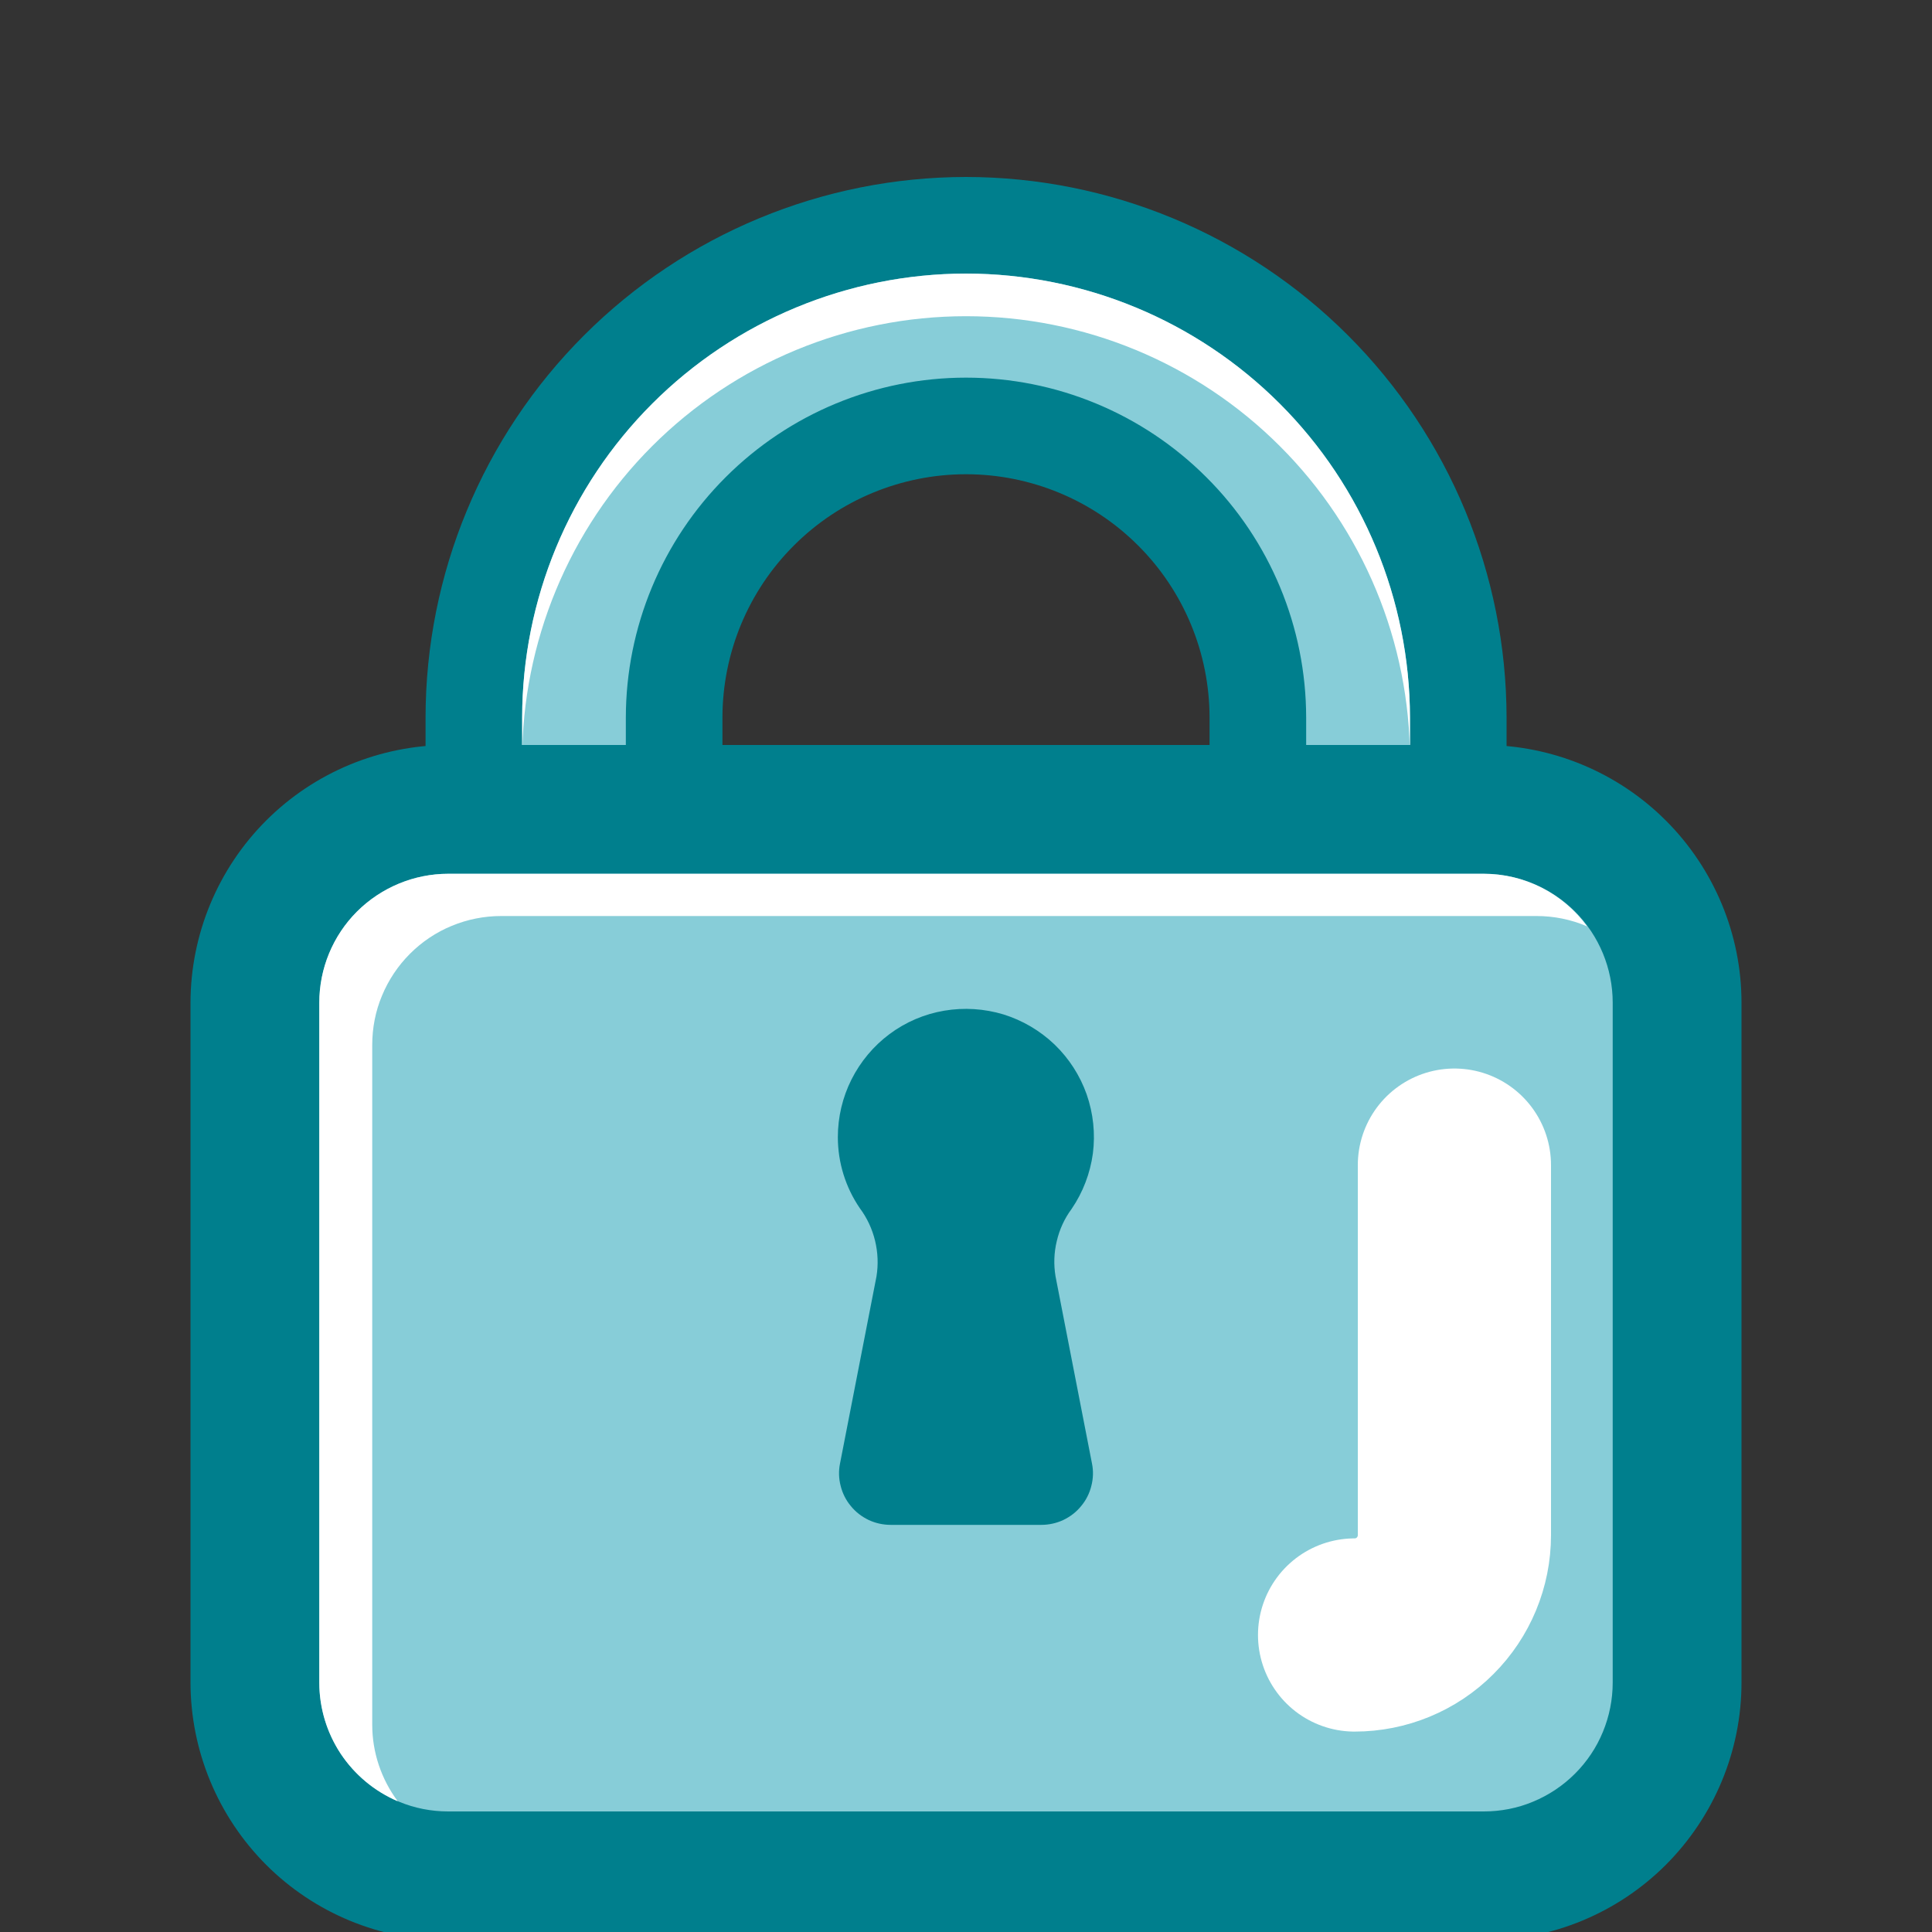
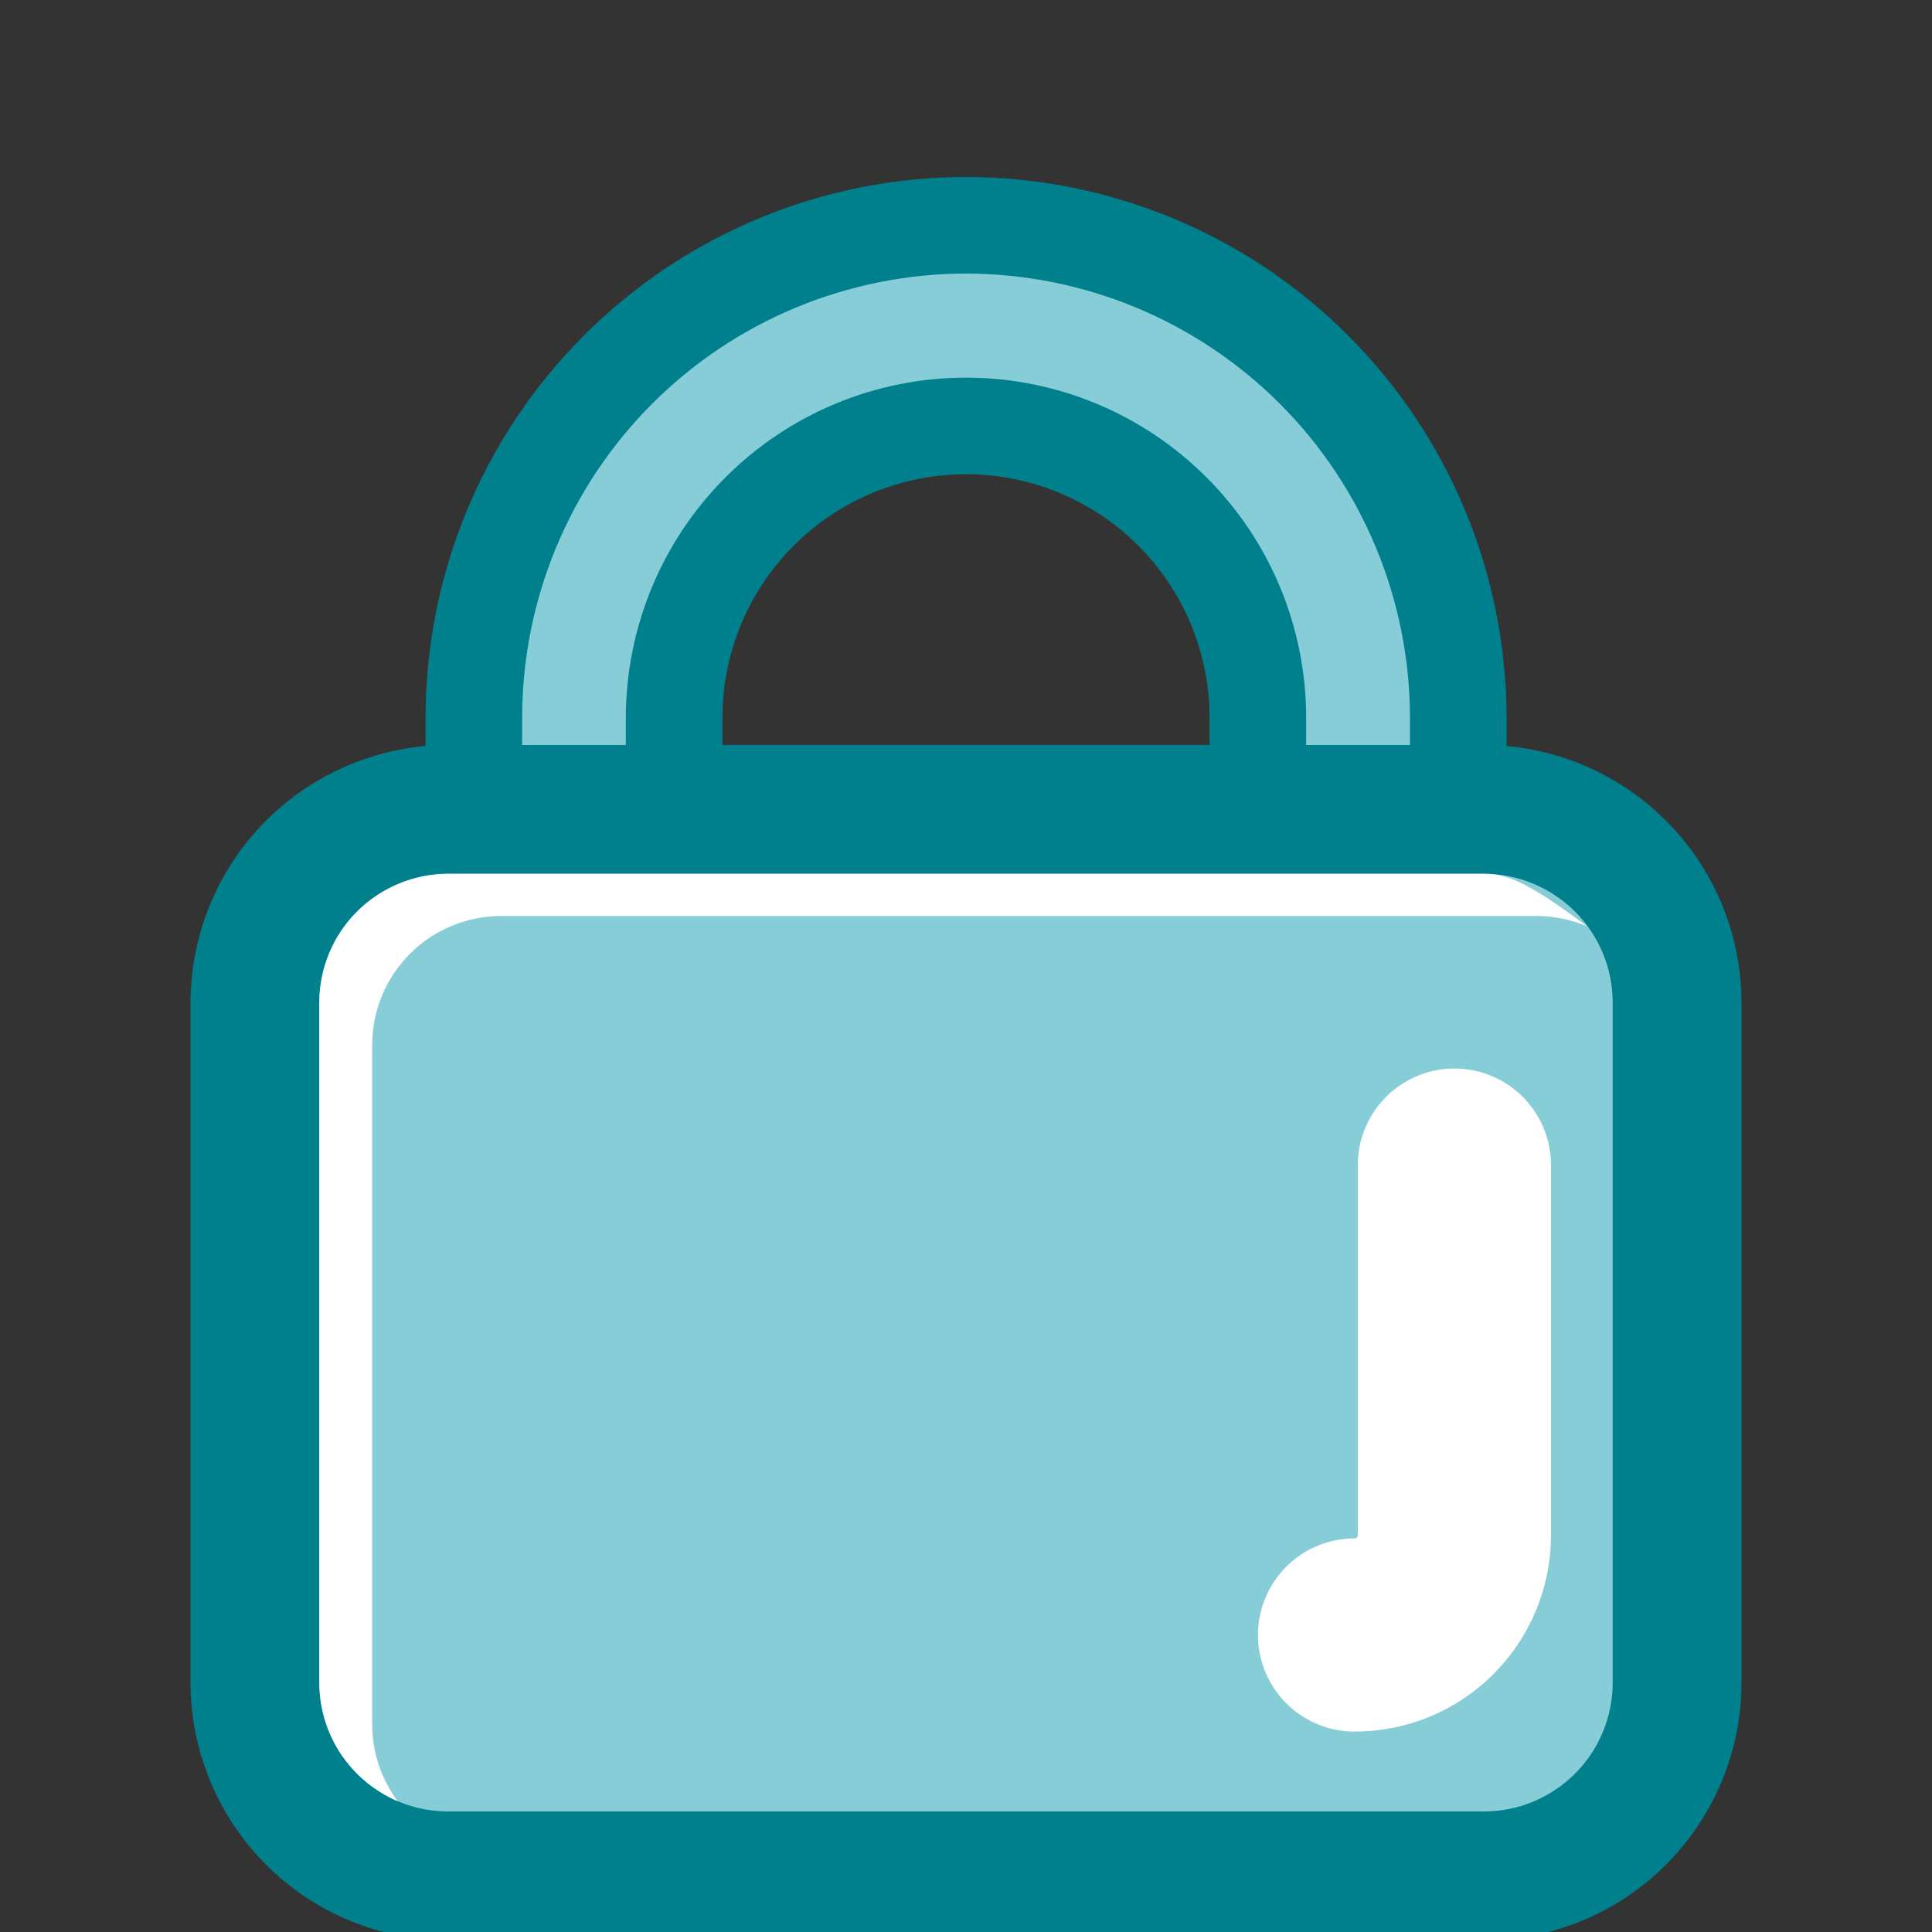
<svg xmlns="http://www.w3.org/2000/svg" width="15" height="15" viewBox="0 0 15 15" fill="none">
  <rect x="0" y="0" width="15" height="15" fill="#333333" stroke="none" />
  <g clip-path="url(#clip0_974_1482)">
    <path d="M4.456 9.09C4.25 9.09 4.052 9.008 3.907 8.862C3.761 8.716 3.679 8.519 3.679 8.313V5.57C3.679 4.556 4.081 3.584 4.798 2.868C5.515 2.151 6.487 1.749 7.5 1.749C8.514 1.749 9.485 2.151 10.202 2.868C10.919 3.584 11.321 4.556 11.321 5.57V8.313C11.321 8.519 11.239 8.716 11.093 8.862C10.948 9.008 10.75 9.09 10.544 9.09H4.456ZM9.766 7.535V5.57C9.766 4.969 9.527 4.392 9.102 3.967C8.677 3.542 8.101 3.304 7.5 3.304C6.899 3.304 6.323 3.542 5.898 3.967C5.473 4.392 5.234 4.969 5.234 5.57V7.535H9.766Z" fill="#87CDD8" />
    <path d="M7.5 2.124C8.414 2.125 9.29 2.488 9.936 3.134C10.582 3.78 10.945 4.656 10.947 5.57V8.313C10.947 8.419 10.904 8.522 10.829 8.597C10.753 8.673 10.651 8.715 10.544 8.715H4.456C4.349 8.715 4.247 8.673 4.172 8.597C4.096 8.522 4.054 8.419 4.054 8.313V5.57C4.055 4.656 4.418 3.78 5.064 3.134C5.71 2.488 6.586 2.125 7.5 2.124ZM4.859 7.91H10.141V5.57C10.14 4.87 9.862 4.199 9.366 3.705C8.871 3.21 8.2 2.932 7.5 2.932C6.8 2.932 6.129 3.21 5.634 3.705C5.139 4.199 4.86 4.87 4.859 5.57V7.91ZM7.5 1.374C6.387 1.375 5.321 1.817 4.534 2.604C3.747 3.391 3.305 4.457 3.304 5.57V8.313C3.304 8.618 3.425 8.911 3.642 9.127C3.858 9.343 4.151 9.465 4.456 9.465H10.544C10.85 9.465 11.143 9.343 11.359 9.127C11.575 8.911 11.696 8.618 11.697 8.313V5.57C11.695 4.457 11.253 3.391 10.466 2.604C9.679 1.817 8.613 1.375 7.5 1.374ZM5.609 7.16V5.57C5.61 5.069 5.809 4.589 6.164 4.235C6.518 3.881 6.999 3.682 7.5 3.682C8.001 3.682 8.482 3.881 8.836 4.235C9.191 4.589 9.39 5.069 9.391 5.57V7.16H5.609Z" fill="#007F8D" />
-     <path d="M7.5 2.124C6.586 2.125 5.71 2.488 5.064 3.134C4.418 3.78 4.055 4.656 4.054 5.57V5.901C4.054 4.987 4.417 4.11 5.063 3.464C5.709 2.818 6.586 2.455 7.5 2.455C8.414 2.455 9.291 2.818 9.937 3.464C10.584 4.11 10.947 4.987 10.947 5.901V5.57C10.945 4.656 10.582 3.78 9.936 3.134C9.29 2.488 8.414 2.125 7.5 2.124Z" fill="white" />
    <path d="M11.52 6.285H3.48C2.651 6.285 1.979 6.957 1.979 7.786V13.063C1.979 13.893 2.651 14.565 3.48 14.565H11.52C12.349 14.565 13.021 13.893 13.021 13.063V7.786C13.021 6.957 12.349 6.285 11.52 6.285Z" fill="#87CDD8" />
    <path d="M11.52 6.784C11.785 6.784 12.04 6.89 12.228 7.077C12.416 7.265 12.521 7.52 12.521 7.785V13.063C12.521 13.195 12.495 13.325 12.445 13.446C12.395 13.568 12.321 13.678 12.228 13.771C12.135 13.864 12.024 13.938 11.903 13.988C11.782 14.039 11.651 14.064 11.52 14.064H3.48C3.349 14.064 3.219 14.039 3.097 13.988C2.976 13.938 2.865 13.864 2.772 13.771C2.679 13.678 2.606 13.568 2.555 13.446C2.505 13.325 2.479 13.195 2.479 13.063V7.785C2.479 7.52 2.584 7.265 2.772 7.077C2.96 6.89 3.215 6.784 3.48 6.784H11.52ZM11.52 5.784H3.48C2.95 5.785 2.441 5.996 2.066 6.371C1.691 6.746 1.48 7.255 1.479 7.785V13.063C1.48 13.594 1.691 14.102 2.066 14.478C2.441 14.853 2.95 15.064 3.48 15.064H11.52C12.05 15.064 12.559 14.853 12.934 14.478C13.309 14.102 13.521 13.594 13.521 13.063V7.785C13.521 7.255 13.309 6.746 12.934 6.371C12.559 5.996 12.05 5.785 11.52 5.784Z" fill="#007F8D" />
    <path d="M11.292 9.046V11.919C11.292 12.125 11.21 12.322 11.065 12.467C10.92 12.613 10.722 12.694 10.517 12.694" stroke="white" stroke-width="1.5" stroke-linecap="round" stroke-linejoin="round" />
-     <path d="M8.478 11.362L8.195 9.909C8.18 9.818 8.183 9.725 8.205 9.635C8.226 9.545 8.265 9.46 8.32 9.386C8.408 9.257 8.464 9.11 8.485 8.956C8.505 8.801 8.488 8.644 8.437 8.497C8.385 8.35 8.3 8.218 8.188 8.11C8.075 8.002 7.939 7.922 7.791 7.876C7.642 7.831 7.484 7.821 7.331 7.847C7.177 7.873 7.032 7.935 6.907 8.028C6.782 8.121 6.681 8.242 6.611 8.381C6.541 8.52 6.505 8.674 6.505 8.829C6.505 9.026 6.565 9.219 6.676 9.381C6.732 9.456 6.772 9.542 6.794 9.633C6.816 9.724 6.82 9.818 6.805 9.91L6.522 11.362C6.51 11.42 6.512 11.48 6.527 11.537C6.541 11.594 6.568 11.648 6.606 11.693C6.643 11.739 6.69 11.775 6.744 11.801C6.797 11.826 6.856 11.839 6.915 11.839H8.085C8.144 11.839 8.203 11.826 8.256 11.801C8.31 11.775 8.357 11.739 8.394 11.693C8.432 11.648 8.459 11.594 8.473 11.537C8.488 11.48 8.49 11.42 8.478 11.362Z" fill="#007F8D" />
-     <path d="M2.89 8.113C2.89 7.982 2.915 7.851 2.966 7.73C3.016 7.609 3.09 7.498 3.183 7.405C3.276 7.312 3.386 7.238 3.508 7.188C3.629 7.138 3.759 7.112 3.891 7.112H11.93C12.065 7.112 12.198 7.139 12.322 7.192C12.23 7.066 12.109 6.963 11.97 6.892C11.83 6.821 11.676 6.784 11.52 6.784H3.48C3.215 6.784 2.96 6.89 2.772 7.077C2.584 7.265 2.479 7.52 2.479 7.785V13.063C2.479 13.26 2.537 13.452 2.645 13.616C2.754 13.779 2.908 13.908 3.088 13.985C2.96 13.813 2.89 13.605 2.89 13.391V8.113Z" fill="white" />
+     <path d="M2.89 8.113C2.89 7.982 2.915 7.851 2.966 7.73C3.016 7.609 3.09 7.498 3.183 7.405C3.276 7.312 3.386 7.238 3.508 7.188C3.629 7.138 3.759 7.112 3.891 7.112H11.93C12.065 7.112 12.198 7.139 12.322 7.192C11.83 6.821 11.676 6.784 11.52 6.784H3.48C3.215 6.784 2.96 6.89 2.772 7.077C2.584 7.265 2.479 7.52 2.479 7.785V13.063C2.479 13.26 2.537 13.452 2.645 13.616C2.754 13.779 2.908 13.908 3.088 13.985C2.96 13.813 2.89 13.605 2.89 13.391V8.113Z" fill="white" />
  </g>
  <defs>
    <clipPath id="clip0_974_1482">
      <rect width="15" height="15" fill="white" />
    </clipPath>
  </defs>
</svg>